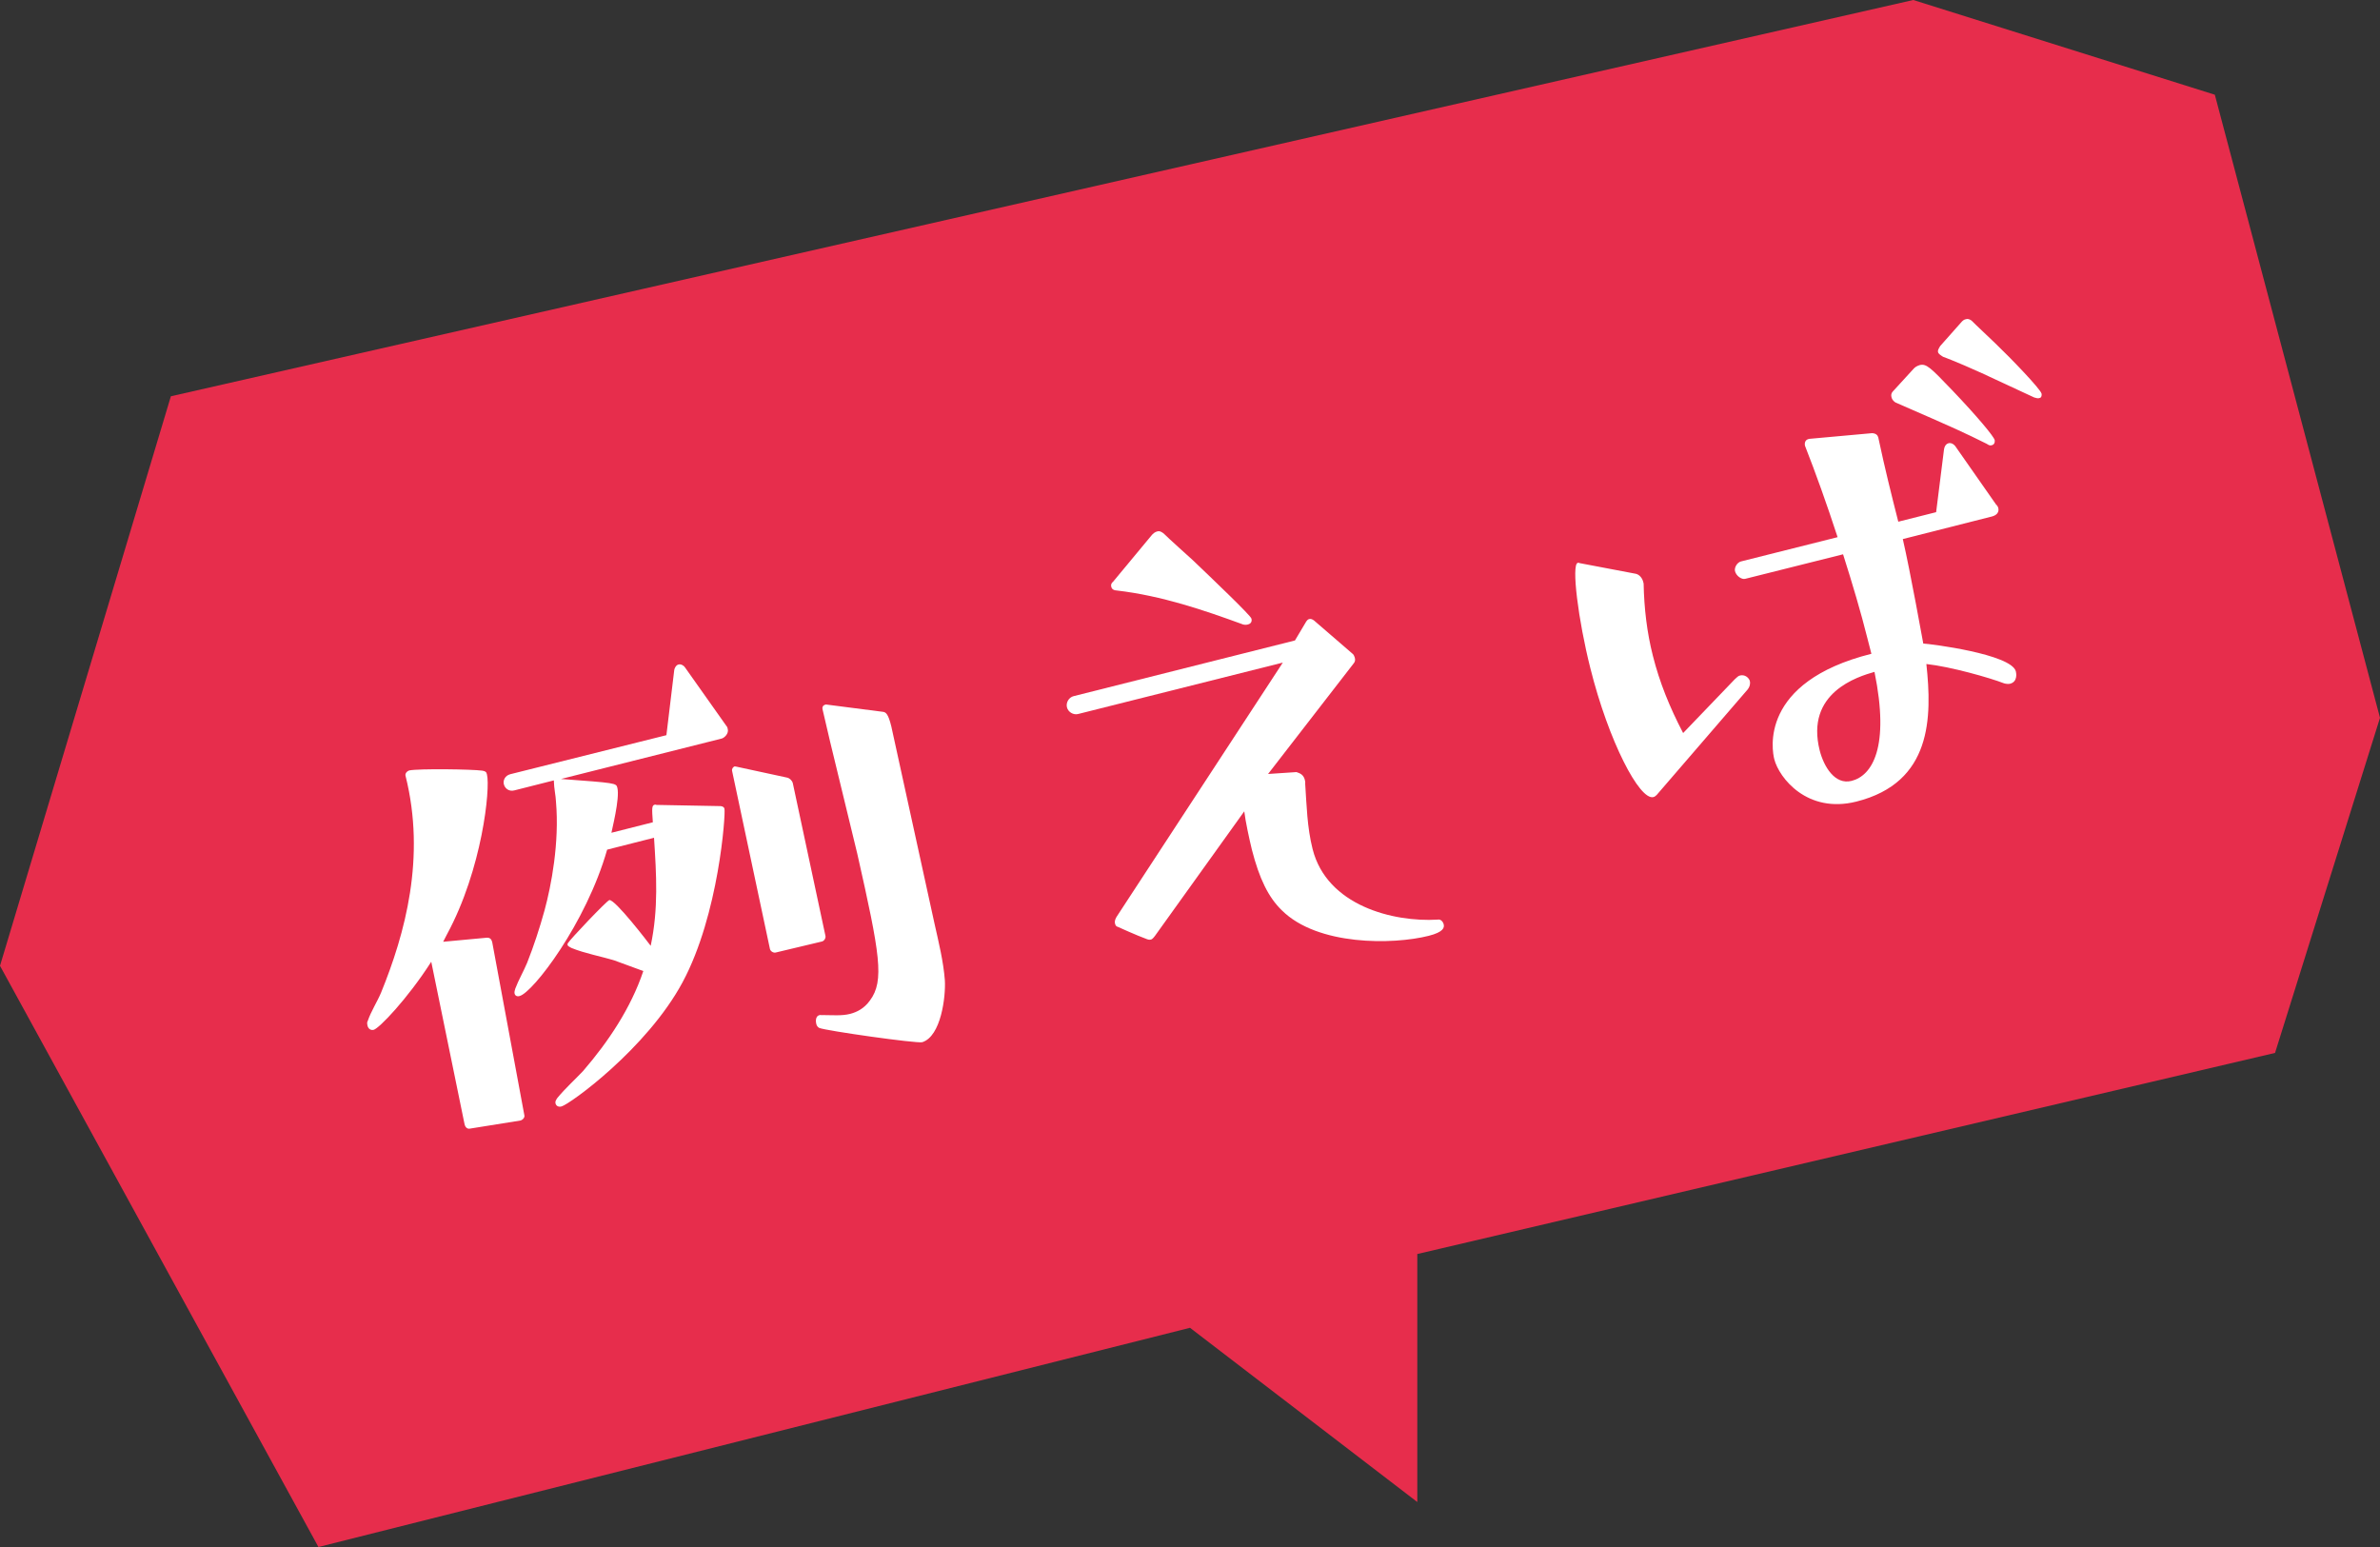
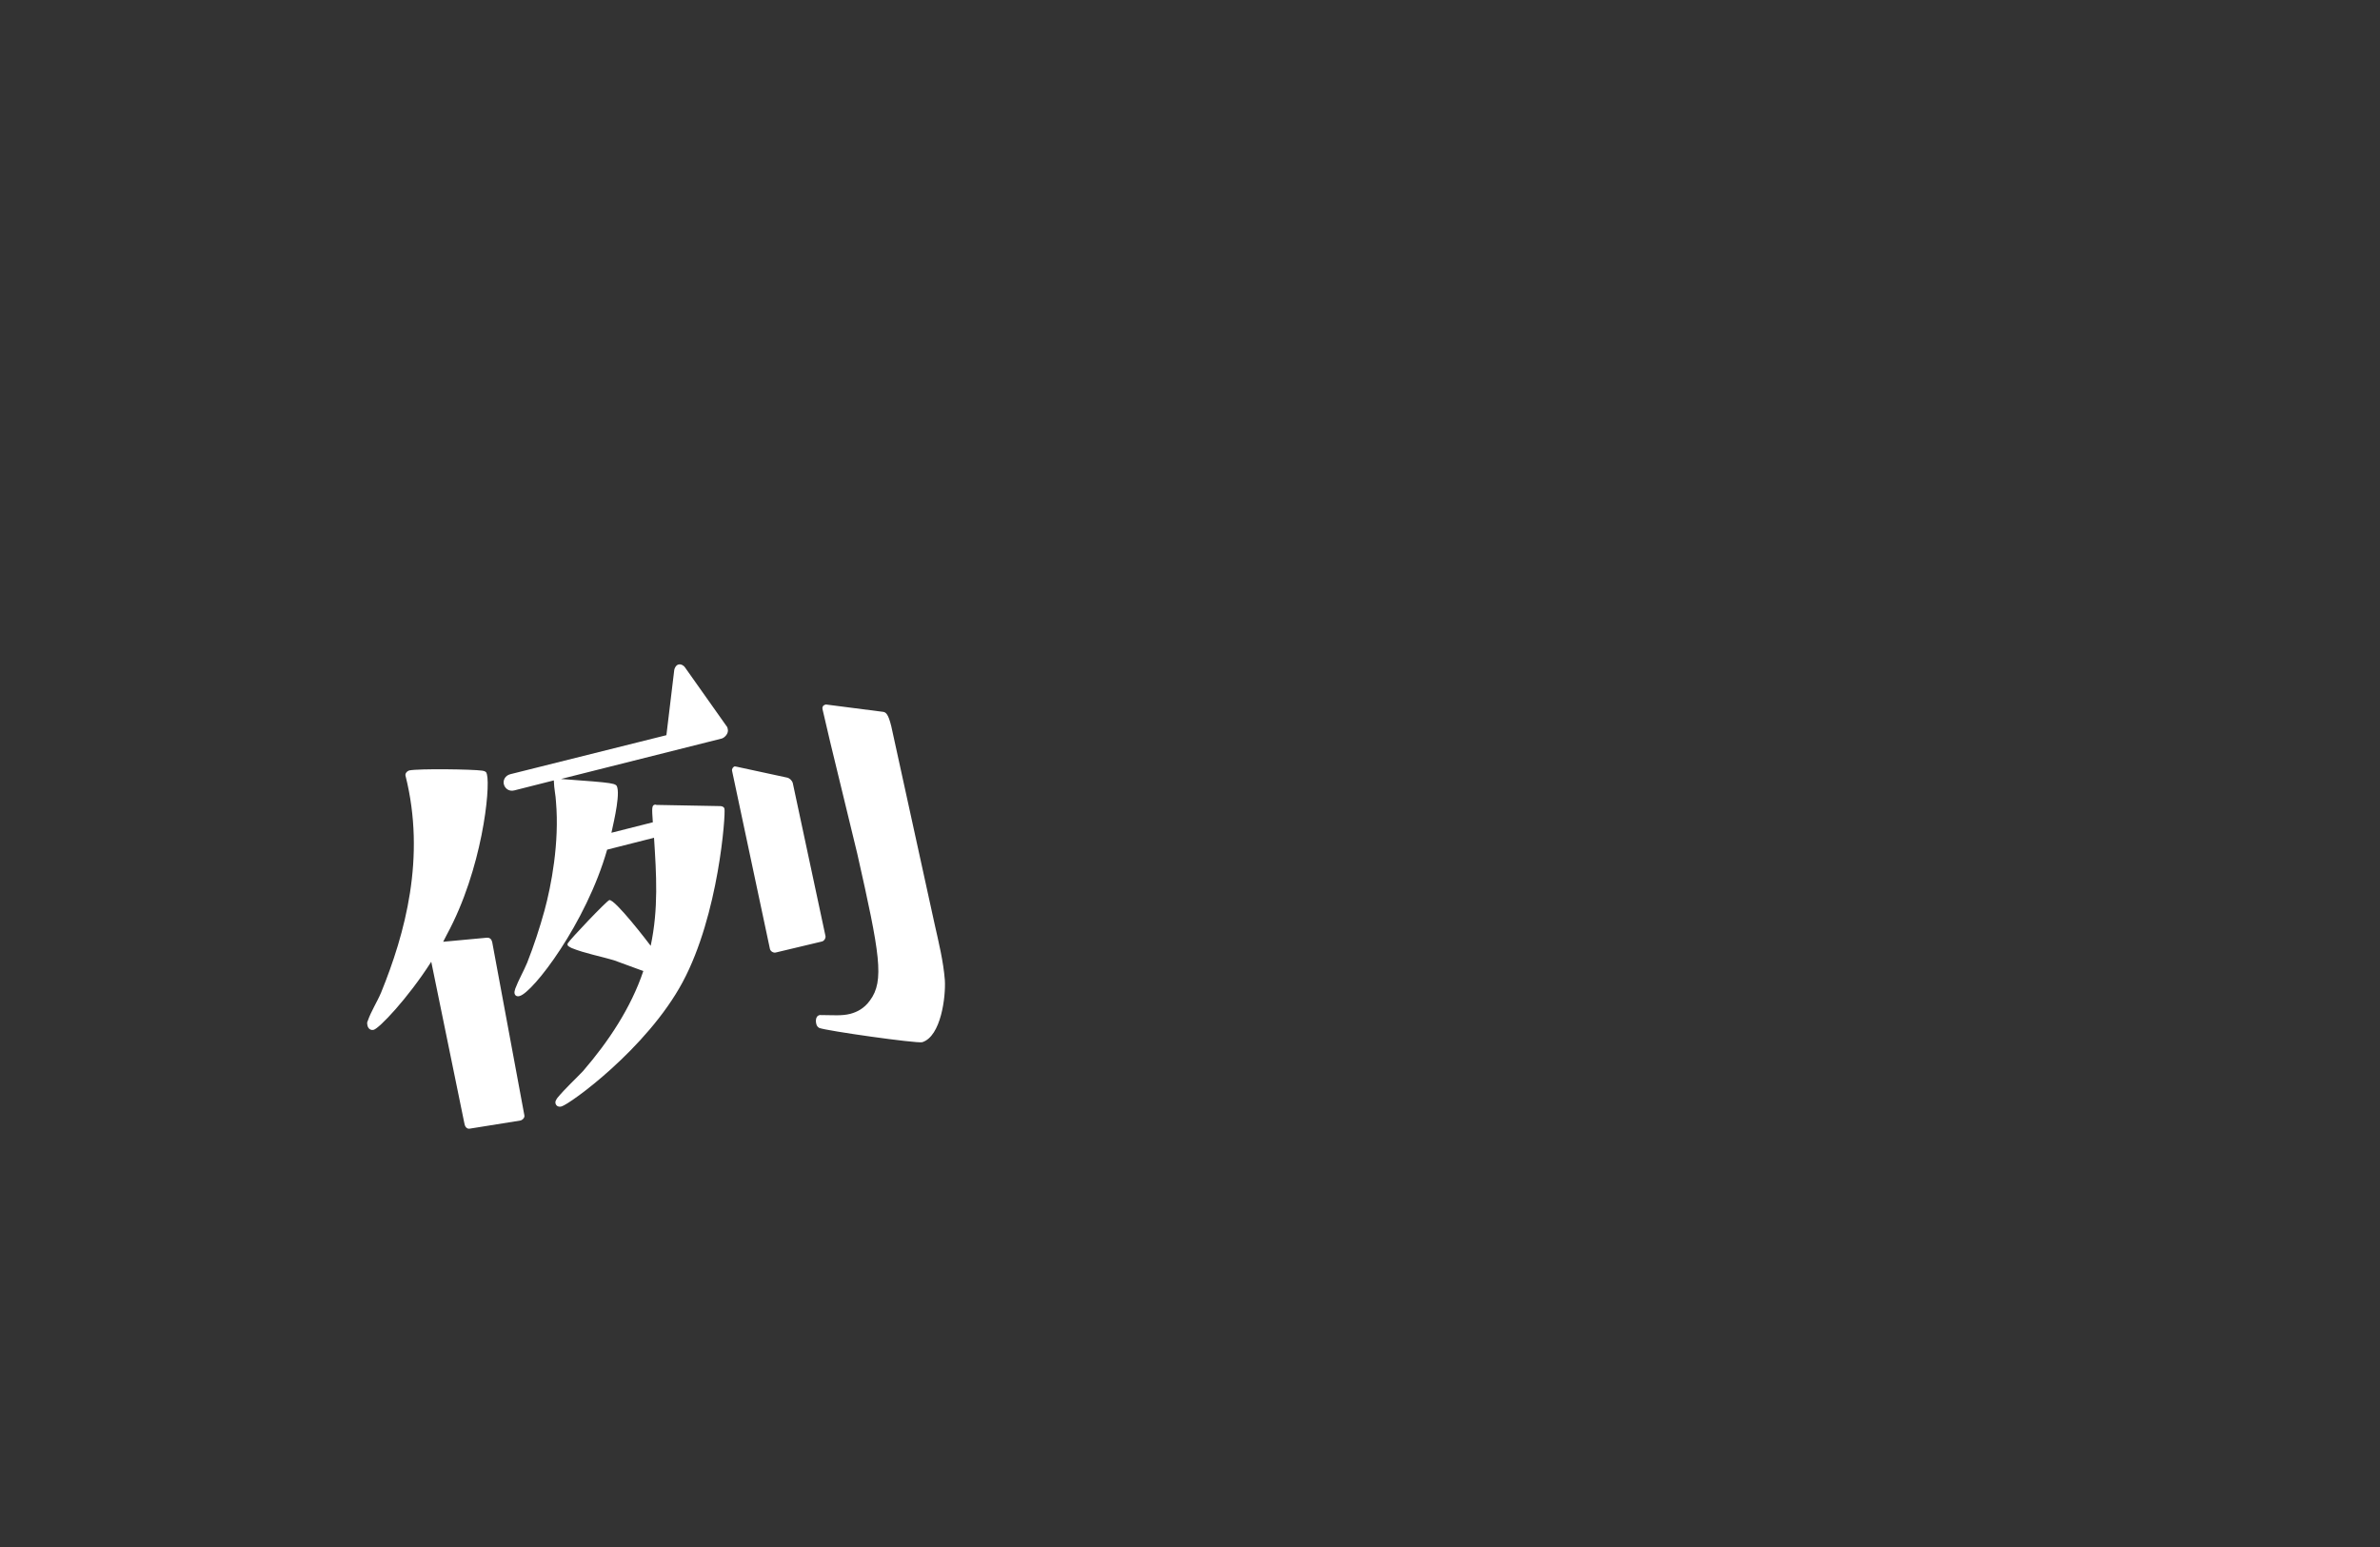
<svg xmlns="http://www.w3.org/2000/svg" version="1.1" id="レイヤー_2" x="0px" y="0px" viewBox="0 0 100 65" style="enable-background:new 0 0 100 65;" xml:space="preserve">
  <rect x="0" y="0" width="100" height="65" fill="#333333" stroke="none" />
  <style type="text/css">
	.st0{fill:#E72D4C;}
	.st1{fill:#FFFFFF;}
</style>
  <g>
-     <polygon class="st0" points="7.18,16.65 0,40.58 13.38,65 50,55.79 59.55,63.11 59.55,52.69 95.59,44.24 100,30.16 93.06,3.98    80.39,0  " />
    <g>
      <path class="st1" d="M19.75,47.42c-0.13,0.03-0.21-0.08-0.23-0.18l-1.4-6.83c-1,1.56-2.19,2.8-2.42,2.86    c-0.13,0.03-0.23-0.05-0.26-0.18c-0.01-0.05-0.03-0.13,0.01-0.19c0.14-0.41,0.39-0.79,0.56-1.19c1.01-2.48,1.89-5.68,1.03-9.11    c-0.03-0.1,0.06-0.2,0.16-0.23c0.41-0.08,2.64-0.05,3.06,0.01c0.14,0.02,0.18,0.06,0.2,0.16c0.15,0.58-0.2,3.99-1.68,6.72    l-0.16,0.31l1.83-0.17c0.13-0.01,0.2,0.06,0.23,0.18l1.35,7.27c0.03,0.1-0.06,0.2-0.16,0.23L19.75,47.42z M25.83,40.36    c-0.58-0.18-1.26-0.3-1.82-0.53c-0.06-0.04-0.15-0.07-0.16-0.12c-0.01-0.02-0.01-0.05,0.01-0.08c0.09-0.16,1.62-1.77,1.74-1.81    c0.23-0.06,1.66,1.81,1.74,1.92c0.33-1.56,0.24-2.98,0.14-4.54l-1.97,0.5c-0.88,3.09-3.12,6.01-3.68,6.15    c-0.1,0.03-0.19-0.01-0.21-0.11c-0.01-0.05,0-0.11,0.03-0.2c0.13-0.35,0.35-0.73,0.5-1.09c0.28-0.71,0.52-1.44,0.73-2.2    c0.28-1.03,0.63-2.84,0.48-4.57c-0.01-0.26-0.08-0.52-0.09-0.89l-1.66,0.42c-0.23,0.06-0.4-0.09-0.44-0.26    c-0.04-0.15,0.04-0.36,0.27-0.42L28,30.89l0.33-2.74c0.01-0.08,0.08-0.21,0.18-0.23c0.1-0.03,0.23,0.05,0.27,0.12l1.74,2.46    c0.04,0.04,0.05,0.09,0.06,0.14c0.04,0.18-0.13,0.35-0.25,0.39l-6.76,1.7c2.3,0.17,2.32,0.17,2.37,0.37    c0.11,0.45-0.24,1.8-0.25,1.89l1.74-0.44c-0.04-0.58-0.05-0.71,0.08-0.74c0.03-0.01,0.06,0.01,0.08,0.01l2.69,0.05    c0.08,0.01,0.15,0.04,0.16,0.12c0.05,0.2-0.23,4.43-1.76,7.28c-1.5,2.79-4.74,5.13-5.09,5.22c-0.13,0.03-0.22-0.02-0.25-0.13    c-0.02-0.08,0.02-0.14,0.08-0.23c0.33-0.4,0.72-0.75,1.08-1.13c1.06-1.23,2.01-2.65,2.53-4.2L25.83,40.36z M32.6,40.02    c-0.1,0.03-0.23-0.05-0.25-0.15l-1.59-7.48c-0.02-0.08,0.04-0.17,0.11-0.19c0.03-0.01,0.03,0.02,0.06,0.01l2.13,0.46    c0.11,0.02,0.21,0.11,0.25,0.23l1.37,6.41c0.03,0.1-0.05,0.23-0.15,0.25L32.6,40.02z M34.88,31.17l-0.32-1.37    c-0.02-0.08,0.01-0.16,0.11-0.19l0.03-0.01l2.41,0.31c0.11,0.02,0.21,0.08,0.34,0.61l1.82,8.31c0.17,0.76,0.37,1.57,0.43,2.36    c0.04,0.69-0.16,2.35-0.95,2.6c-0.23,0.06-4.04-0.48-4.33-0.6c-0.06-0.04-0.1-0.08-0.12-0.16c-0.01-0.03-0.08-0.33,0.14-0.38    c0.03-0.01,0.08,0.01,0.11,0c0.43,0,0.81,0.04,1.17-0.05c0.3-0.08,0.59-0.23,0.83-0.56c0.62-0.83,0.42-1.96-0.53-6.17L34.88,31.17    z" />
-       <path class="st1" d="M53.28,32.52l1.19-0.08c0.2,0.06,0.3,0.14,0.35,0.31c0.01,0.05,0.03,0.1,0.02,0.18    c0.06,0.9,0.08,1.83,0.31,2.74c0.6,2.39,3.4,3.08,5.25,2.97c0.13-0.03,0.23,0.08,0.26,0.2c0.03,0.13,0,0.32-0.63,0.48    c-1.51,0.38-4.67,0.42-6.17-1.07c-0.57-0.55-0.95-1.34-1.26-2.55c-0.11-0.45-0.27-1.19-0.32-1.61l-3.75,5.23    c-0.02,0.03-0.1,0.13-0.15,0.15c-0.03,0.01-0.1,0.03-0.19-0.01c-0.44-0.16-1.23-0.52-1.23-0.52c-0.06-0.01-0.09-0.06-0.11-0.13    s-0.01-0.16,0.06-0.28l6.99-10.69L45.3,30c-0.2,0.05-0.42-0.08-0.47-0.28s0.08-0.42,0.28-0.47l9.3-2.34l0.47-0.79    c0.04-0.06,0.08-0.1,0.13-0.11c0.08-0.02,0.14,0.02,0.2,0.06l1.61,1.39c0.06,0.04,0.08,0.11,0.1,0.16    c0.03,0.1,0.02,0.18-0.04,0.25L53.28,32.52z M48.33,22.56c0.12-0.16,0.21-0.21,0.29-0.23c0.1-0.03,0.19,0.01,0.3,0.11    c0.08,0.09,1.19,1.09,1.19,1.09c0.85,0.81,2.44,2.33,2.47,2.46c0.01,0.03,0.05,0.2-0.15,0.25c-0.1,0.03-0.21,0-0.25-0.02    c-1.56-0.57-3.36-1.19-5.26-1.41c-0.16-0.01-0.21-0.08-0.23-0.16s0.01-0.16,0.08-0.21L48.33,22.56z" />
-       <path class="st1" d="M69.61,33.4c-0.04,0.04-0.09,0.08-0.14,0.09c-0.58,0.15-1.88-2.34-2.65-5.42c-0.51-2.02-0.8-4.35-0.53-4.42    c0.03-0.01,0.05-0.01,0.08,0.01l2.37,0.45c0.15,0.04,0.26,0.18,0.3,0.33l0.02,0.08c0.02,1.04,0.14,2.06,0.39,3.04    c0.28,1.11,0.7,2.15,1.27,3.24l2.17-2.26c0.09-0.08,0.15-0.15,0.23-0.16c0.18-0.04,0.34,0.07,0.4,0.22    c0.03,0.1,0.01,0.24-0.09,0.37L69.61,33.4z M79.95,22.65c0.32,1.39,0.85,4.34,0.86,4.39c0.27,0.01,3.7,0.44,3.89,1.17    c0.02,0.08,0.08,0.44-0.25,0.52c-0.05,0.01-0.16,0.01-0.25-0.02c-0.59-0.23-2.24-0.7-3.26-0.81c0.24,2.24,0.24,4.98-2.94,5.78    c-2.07,0.52-3.25-1-3.45-1.78c-0.09-0.35-0.66-3.24,4.08-4.43l-0.17-0.66c-0.27-1.08-0.62-2.26-1.02-3.52l-4.11,1.03    c-0.15,0.04-0.38-0.12-0.43-0.32c-0.04-0.15,0.09-0.37,0.25-0.41l4.06-1.02c-0.46-1.41-0.92-2.69-1.37-3.84    c-0.03-0.13,0.02-0.25,0.14-0.28l0.03-0.01l2.65-0.24c0.16,0.01,0.23,0.08,0.26,0.18l0.01,0.05c0.27,1.27,0.53,2.31,0.83,3.49    l1.59-0.4l0.33-2.63c0.03-0.2,0.13-0.25,0.2-0.27c0.05-0.01,0.16-0.01,0.27,0.12l1.72,2.46c0.03,0.02,0.08,0.09,0.09,0.14    c0.07,0.28-0.23,0.35-0.26,0.36L79.95,22.65z M76.46,31.54c0.17,0.66,0.63,1.45,1.34,1.27c0.86-0.22,1.61-1.4,0.96-4.58    C78.06,28.43,75.84,29.1,76.46,31.54z M80.38,15.52c0.08-0.1,0.18-0.15,0.28-0.18c0.28-0.07,0.45,0.1,1.36,1.05    c1.05,1.1,1.75,1.94,1.79,2.1c0,0,0.04,0.18-0.13,0.22c-0.08,0.02-0.14-0.02-0.2-0.06c-1.01-0.5-1.22-0.6-3.84-1.74    c-0.09-0.06-0.14-0.13-0.16-0.2c-0.03-0.1-0.02-0.18,0.04-0.25L80.38,15.52z M84.2,16.11c-1.37-0.65-2.18-0.98-2.56-1.12    c-0.13-0.08-0.2-0.14-0.21-0.19c-0.02-0.08,0.02-0.14,0.09-0.26l0.86-0.97c0.08-0.1,0.15-0.15,0.23-0.16    c0.1-0.03,0.2,0.03,0.26,0.09c0,0,0.08,0.09,0.95,0.91c0.67,0.64,1.91,1.93,1.96,2.13c0.01,0.05,0,0.11-0.02,0.14    c-0.02,0.03-0.04,0.04-0.09,0.05c-0.05,0.01-0.11,0-0.2-0.03L84.2,16.11z" />
    </g>
  </g>
</svg>